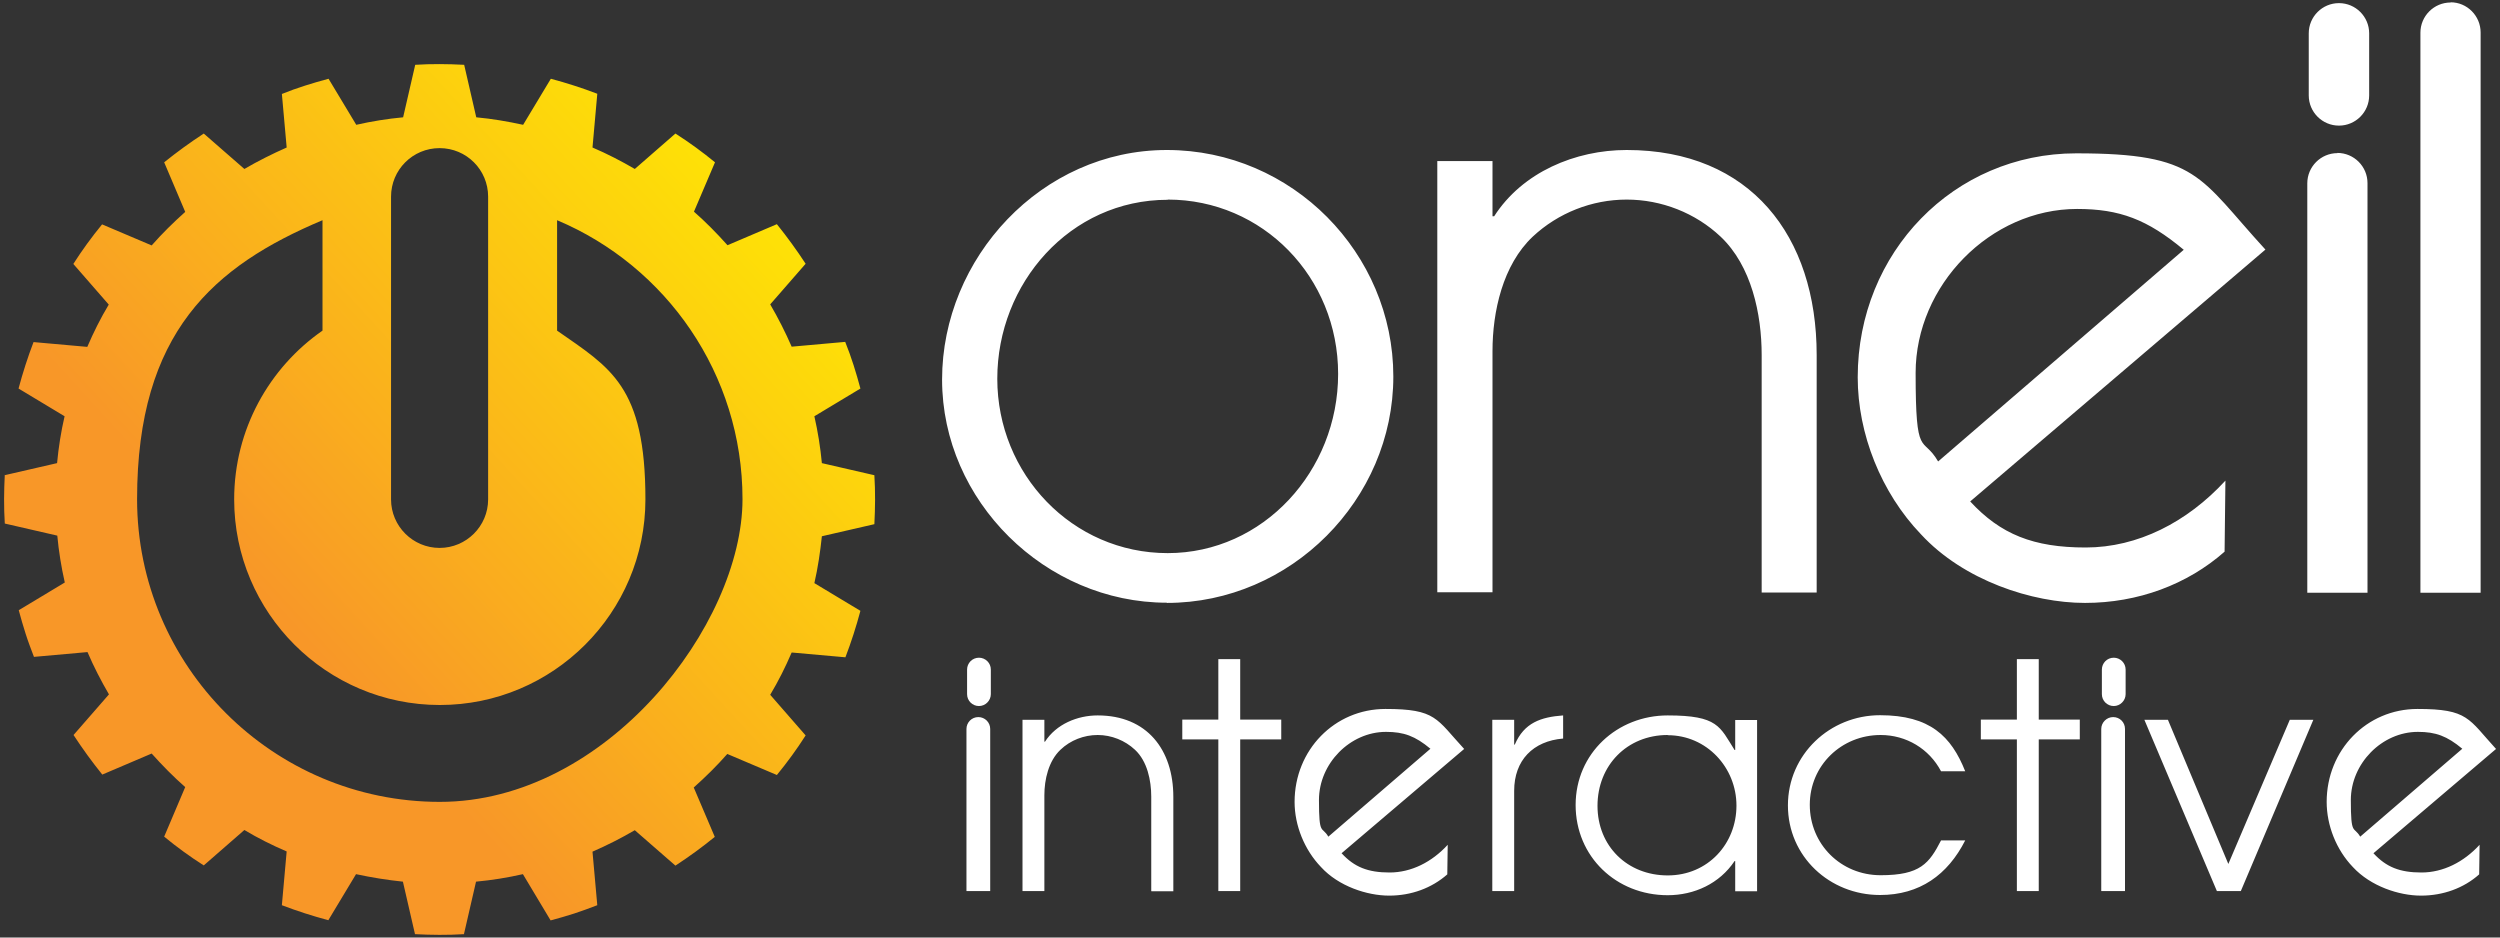
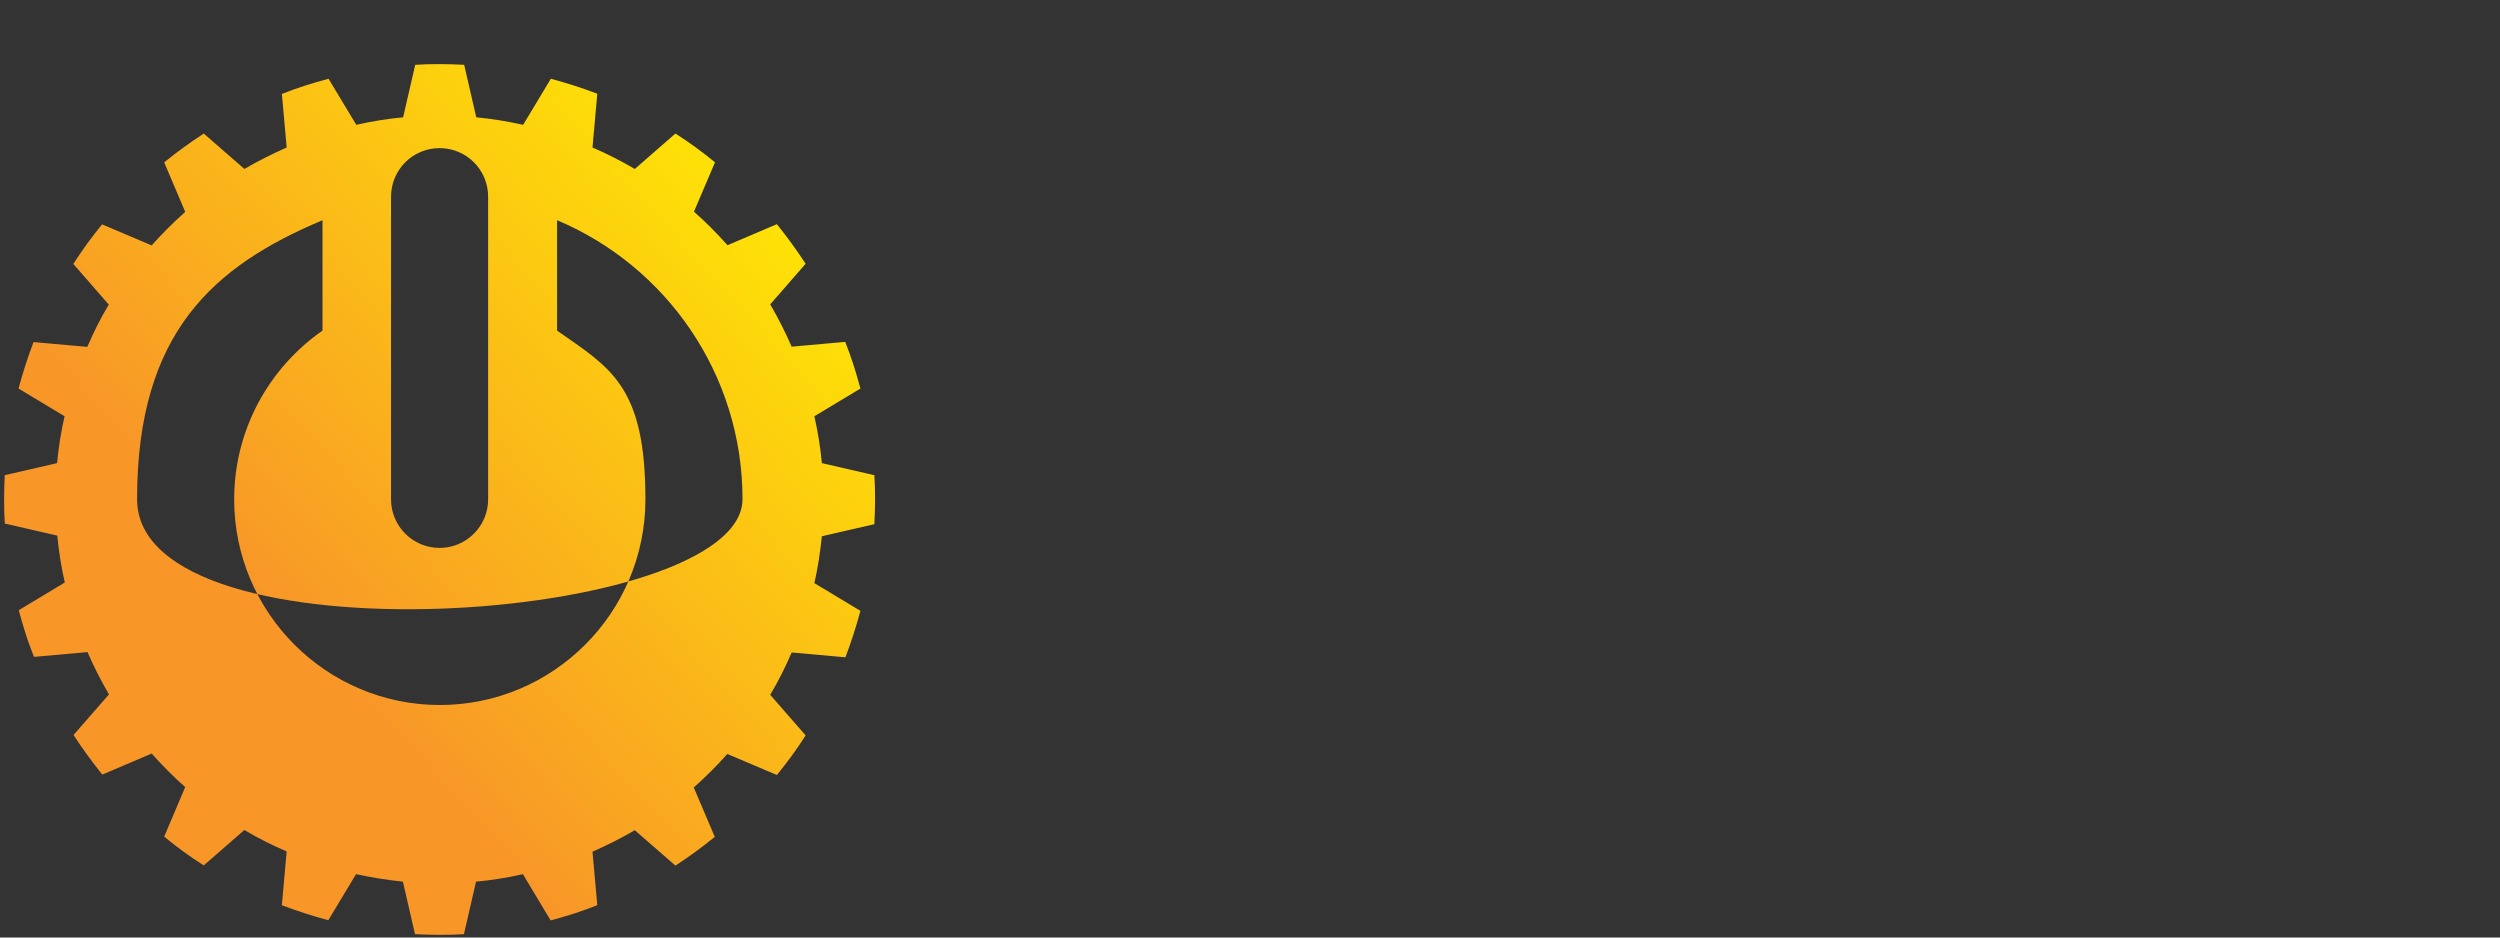
<svg xmlns="http://www.w3.org/2000/svg" id="Layer_1" version="1.1" viewBox="0 0 1200 450">
  <rect x="0" y="0" width="1200" height="450" fill="#333333" stroke="none" />
  <defs>
    <linearGradient id="New_Gradient_Swatch_2" x1="517.1" x2="142" y1="-40.9" y2="302.8" data-name="New Gradient Swatch 2" gradientUnits="userSpaceOnUse">
      <stop offset=".3" stop-color="#ffef00" />
      <stop offset="1" stop-color="#f89728" />
    </linearGradient>
    <style>.st0{fill:#fff}</style>
  </defs>
-   <path d="M469.6 344.2c-3.2 0-5.7 2.6-5.7 5.7v77.8h11.4v-77.8c0-3.2-2.6-5.7-5.7-5.7M469.9 315.7c-3.2 0-5.7 2.6-5.7 5.7v11.8c0 3.2 2.6 5.7 5.7 5.7s5.7-2.6 5.7-5.7v-11.8c0-3.2-2.6-5.7-5.7-5.7M1014.3 344.2c-3.1 0-5.7 2.6-5.7 5.7v77.8h11.4v-77.8c0-3.2-2.5-5.7-5.7-5.7M1014.6 315.7c-3.2 0-5.7 2.6-5.7 5.7v11.8c0 3.2 2.6 5.7 5.7 5.7s5.7-2.6 5.7-5.7v-11.8c0-3.2-2.6-5.7-5.7-5.7M552.6 427.7v-45.3c0-7.8-1.9-17-7.8-22.5-4.8-4.5-11.3-7.1-17.9-7.1s-13.1 2.5-17.9 7.1c-5.7 5.4-7.7 14.3-7.7 21.8v46h-10.5v-82.2h10.5V356h.3c5.4-8.4 15.5-12.6 25.3-12.6 23.6 0 36.3 16.4 36.3 39.1v45.3h-10.5ZM595.3 354.9v72.8h-10.5v-72.8h-17.3v-9.5h17.3v-29h10.5v29H615v9.5zM644 409.6c6.1 6.6 12.6 9.2 23 9.2s20.3-5 27.9-13.3l-.2 14.2c-7.5 6.6-17.3 10.2-27.9 10.2s-24.3-4.5-32.7-13.7c-8-8.3-12.7-20-12.7-31.3 0-24.9 19.2-44.6 43.6-44.6s24.4 4.7 37.8 19.2l-58.9 50.1Zm42.6-50.2c-7.3-6.1-12.8-8.1-21.3-8.1-17.3 0-32.2 15.2-32.2 32.7s1.4 12.3 4.5 17.6zM726.8 379.6v48.1h-10.5v-82.2h10.5v11.9h.3c4.5-10.5 12.5-13.2 23.2-14v11.1c-14.4 1.2-23.5 10.4-23.5 25.1M832.9 427.7v-14.4h-.3c-7.2 10.8-19.3 16.4-32.1 16.4-24.7 0-44.2-18.5-44.2-43.3s20-43 44.2-43 25 5.4 32.1 16.6h.3v-14.4h10.5v82.2h-10.5Zm-32.4-74.9c-19.5 0-33.7 14.6-33.7 34s14.4 33.4 33.7 33.4 33-15.2 33-33.5-14.3-33.8-33-33.8ZM902.4 429.6c-24.2 0-44.2-18.5-44.2-43s20.2-43.3 44.2-43.3 34.2 10.1 40.9 26.9h-11.6c-5.7-10.8-16.7-17.4-29-17.4-18.8 0-34 14.6-34 33.5s14.9 33.8 34 33.8 23.3-5.7 29-16.7h11.6c-8.4 16.5-21.8 26.2-40.9 26.2M978.6 354.9v72.8h-10.5v-72.8h-17.3v-9.5h17.3v-29h10.5v29h19.7v9.5zM1075.7 427.7h-11.6l-34.8-82.2h11.3l29 69.2 29.5-69.2h11.3l-34.8 82.2ZM1139.3 409.6c6.1 6.6 12.6 9.2 23 9.2s20.3-5 27.9-13.3l-.2 14.2c-7.4 6.6-17.3 10.2-27.9 10.2s-24.2-4.5-32.7-13.7c-8-8.3-12.6-20-12.6-31.3 0-24.9 19.2-44.6 43.6-44.6s24.4 4.7 37.7 19.2l-58.9 50.1Zm42.6-50.2c-7.3-6.1-12.8-8.1-21.3-8.1-17.3 0-32.2 15.2-32.2 32.7s1.4 12.3 4.5 17.6zM560.1 289.3c-58.3 0-107.9-48.8-107.9-107.1S499.9 72 560.1 72s108.7 49.6 108.7 108.7-49.2 108.7-108.7 108.7Zm.4-193.4c-46.9 0-81.8 40.1-81.8 85.9s36 83.7 81.8 83.7 81.8-39.4 81.8-86-36.3-83.7-81.8-83.7ZM845.6 284.4v-114c0-19.7-4.9-42.8-19.7-56.8-12.1-11.4-28.4-17.8-45.1-17.8s-32.9 6.4-45.1 17.8c-14.4 13.6-19.3 36-19.3 54.9v115.8h-26.5v-207h26.5v26.5h.8c13.6-21.2 39-31.8 63.6-31.8 59.4 0 91.2 41.3 91.2 98.4v114h-26.5ZM945.7 240.7c14.6 15.8 30.4 22.1 55.4 22.1s48.7-12.1 67.1-32.1l-.4 34.1c-17.9 15.8-41.6 24.6-67 24.6s-58.3-10.8-78.7-32.9c-19.2-20-30.4-48.3-30.4-75.4 0-60 46.2-107.5 104.9-107.5s58.7 11.2 90.8 46.2L945.8 240.6Zm102.5-120.8c-17.5-14.6-30.8-19.6-51.2-19.6-41.6 0-77.5 36.6-77.5 78.7s3.3 29.6 10.8 42.5zM1122 73.5c-8 0-14.5 6.5-14.5 14.5v196.5h28.9V87.9c0-8-6.5-14.5-14.5-14.5ZM1176.3 1.2c-8 0-14.5 6.5-14.5 14.5v268.8h28.9V15.6c0-8-6.5-14.5-14.4-14.5ZM1122.7 1.5c-8 0-14.5 6.5-14.5 14.5v29.8c0 8 6.5 14.5 14.5 14.5s14.5-6.5 14.5-14.5V16c0-8-6.5-14.5-14.5-14.5" class="st0" />
-   <path d="M2.3 227.8c-.4 7.8-.5 15.6 0 23.5l25.2 5.8q1.05 11.25 3.6 22.5L9 292.9c1 3.8 2.1 7.5 3.3 11.3s2.6 7.4 4 11.1L42 313c3 7 6.5 13.8 10.3 20.3l-17 19.5c4.3 6.6 8.9 12.9 13.8 19l23.7-10.1c5.1 5.7 10.4 11.1 16.1 16.1l-10.1 23.8c6.1 5 12.4 9.6 19 13.8l19.5-17c6.5 3.9 13.3 7.3 20.3 10.3l-2.3 25.8c7.3 2.8 14.8 5.2 22.3 7.2l13.3-22.1q11.1 2.4 22.5 3.6l5.8 25.2c7.8.4 15.6.5 23.5 0l5.8-25.2q11.25-1.05 22.5-3.6l13.3 22.2c3.8-1 7.5-2.1 11.3-3.3 3.7-1.2 7.4-2.6 11.1-4l-2.3-25.7c7.1-3.1 13.8-6.5 20.3-10.3l19.5 17q9.9-6.45 18.9-13.8L333 378c5.7-5.1 11.1-10.4 16.1-16.1l23.8 10.1c5-6.1 9.6-12.4 13.8-19l-17-19.5c3.9-6.5 7.3-13.3 10.3-20.3l25.8 2.3c2.8-7.3 5.2-14.8 7.2-22.3l-22.1-13.3c1.7-7.4 2.8-14.9 3.6-22.5l25.2-5.8c.4-7.8.5-15.6 0-23.5l-25.2-5.8q-1.05-11.25-3.6-22.5l22.1-13.3c-1-3.8-2.1-7.5-3.3-11.3-1.2-3.7-2.5-7.4-4-11.1l-25.7 2.3c-3.1-7.1-6.5-13.8-10.3-20.3l17-19.5c-4.3-6.6-8.9-12.9-13.8-19l-23.7 10.1c-5.1-5.7-10.4-11.1-16.1-16.1l10.1-23.7c-6.1-5-12.4-9.6-19-13.8l-19.5 17c-6.5-3.8-13.3-7.3-20.3-10.3l2.3-25.8c-7.3-2.8-14.8-5.2-22.3-7.2l-13.3 22.1c-7.4-1.6-14.9-2.9-22.5-3.6l-5.8-25.2c-7.8-.4-15.6-.5-23.5 0l-5.8 25.2q-11.25 1.05-22.5 3.6l-13.3-22.1c-3.8 1-7.5 2.1-11.3 3.3s-7.4 2.5-11.1 4l2.3 25.7c-7 3.1-13.8 6.5-20.3 10.3l-19.5-17c-6.6 4.3-12.9 8.9-19 13.8l10.1 23.8c-5.7 5.1-11.1 10.4-16.1 16.1L49 107.7c-5 6.1-9.6 12.4-13.8 19l17 19.5c-3.9 6.5-7.3 13.3-10.3 20.3l-25.8-2.3c-2.8 7.3-5.2 14.8-7.2 22.3L31 199.8q-2.55 11.1-3.6 22.5l-25.2 5.8ZM187.7 94.4c0-12.9 10.4-23.3 23.3-23.3s23.3 10.4 23.3 23.3v145.3c0 12.9-10.5 23.3-23.3 23.3s-23.3-10.4-23.3-23.3zm-32.9 11.3v53c-25.6 17.8-42.4 47.5-42.4 81 0 54.4 44.3 98.7 98.7 98.7s98.7-44.2 98.7-98.7-16.8-63.1-42.4-81v-53c52.3 22 89 73.8 89 133.9s-65.2 145.3-145.3 145.3S65.8 319.7 65.8 239.6s36.8-111.9 89-133.9" style="fill:url(#New_Gradient_Swatch_2);fill-rule:evenodd" />
+   <path d="M2.3 227.8c-.4 7.8-.5 15.6 0 23.5l25.2 5.8q1.05 11.25 3.6 22.5L9 292.9c1 3.8 2.1 7.5 3.3 11.3s2.6 7.4 4 11.1L42 313c3 7 6.5 13.8 10.3 20.3l-17 19.5c4.3 6.6 8.9 12.9 13.8 19l23.7-10.1c5.1 5.7 10.4 11.1 16.1 16.1l-10.1 23.8c6.1 5 12.4 9.6 19 13.8l19.5-17c6.5 3.9 13.3 7.3 20.3 10.3l-2.3 25.8c7.3 2.8 14.8 5.2 22.3 7.2l13.3-22.1q11.1 2.4 22.5 3.6l5.8 25.2c7.8.4 15.6.5 23.5 0l5.8-25.2q11.25-1.05 22.5-3.6l13.3 22.2c3.8-1 7.5-2.1 11.3-3.3 3.7-1.2 7.4-2.6 11.1-4l-2.3-25.7c7.1-3.1 13.8-6.5 20.3-10.3l19.5 17q9.9-6.45 18.9-13.8L333 378c5.7-5.1 11.1-10.4 16.1-16.1l23.8 10.1c5-6.1 9.6-12.4 13.8-19l-17-19.5c3.9-6.5 7.3-13.3 10.3-20.3l25.8 2.3c2.8-7.3 5.2-14.8 7.2-22.3l-22.1-13.3c1.7-7.4 2.8-14.9 3.6-22.5l25.2-5.8c.4-7.8.5-15.6 0-23.5l-25.2-5.8q-1.05-11.25-3.6-22.5l22.1-13.3c-1-3.8-2.1-7.5-3.3-11.3-1.2-3.7-2.5-7.4-4-11.1l-25.7 2.3c-3.1-7.1-6.5-13.8-10.3-20.3l17-19.5c-4.3-6.6-8.9-12.9-13.8-19l-23.7 10.1c-5.1-5.7-10.4-11.1-16.1-16.1l10.1-23.7c-6.1-5-12.4-9.6-19-13.8l-19.5 17c-6.5-3.8-13.3-7.3-20.3-10.3l2.3-25.8c-7.3-2.8-14.8-5.2-22.3-7.2l-13.3 22.1c-7.4-1.6-14.9-2.9-22.5-3.6l-5.8-25.2c-7.8-.4-15.6-.5-23.5 0l-5.8 25.2q-11.25 1.05-22.5 3.6l-13.3-22.1c-3.8 1-7.5 2.1-11.3 3.3s-7.4 2.5-11.1 4l2.3 25.7c-7 3.1-13.8 6.5-20.3 10.3l-19.5-17c-6.6 4.3-12.9 8.9-19 13.8l10.1 23.8c-5.7 5.1-11.1 10.4-16.1 16.1L49 107.7c-5 6.1-9.6 12.4-13.8 19l17 19.5c-3.9 6.5-7.3 13.3-10.3 20.3l-25.8-2.3c-2.8 7.3-5.2 14.8-7.2 22.3L31 199.8q-2.55 11.1-3.6 22.5l-25.2 5.8ZM187.7 94.4c0-12.9 10.4-23.3 23.3-23.3s23.3 10.4 23.3 23.3v145.3c0 12.9-10.5 23.3-23.3 23.3s-23.3-10.4-23.3-23.3zm-32.9 11.3v53c-25.6 17.8-42.4 47.5-42.4 81 0 54.4 44.3 98.7 98.7 98.7s98.7-44.2 98.7-98.7-16.8-63.1-42.4-81v-53c52.3 22 89 73.8 89 133.9S65.8 319.7 65.8 239.6s36.8-111.9 89-133.9" style="fill:url(#New_Gradient_Swatch_2);fill-rule:evenodd" />
</svg>